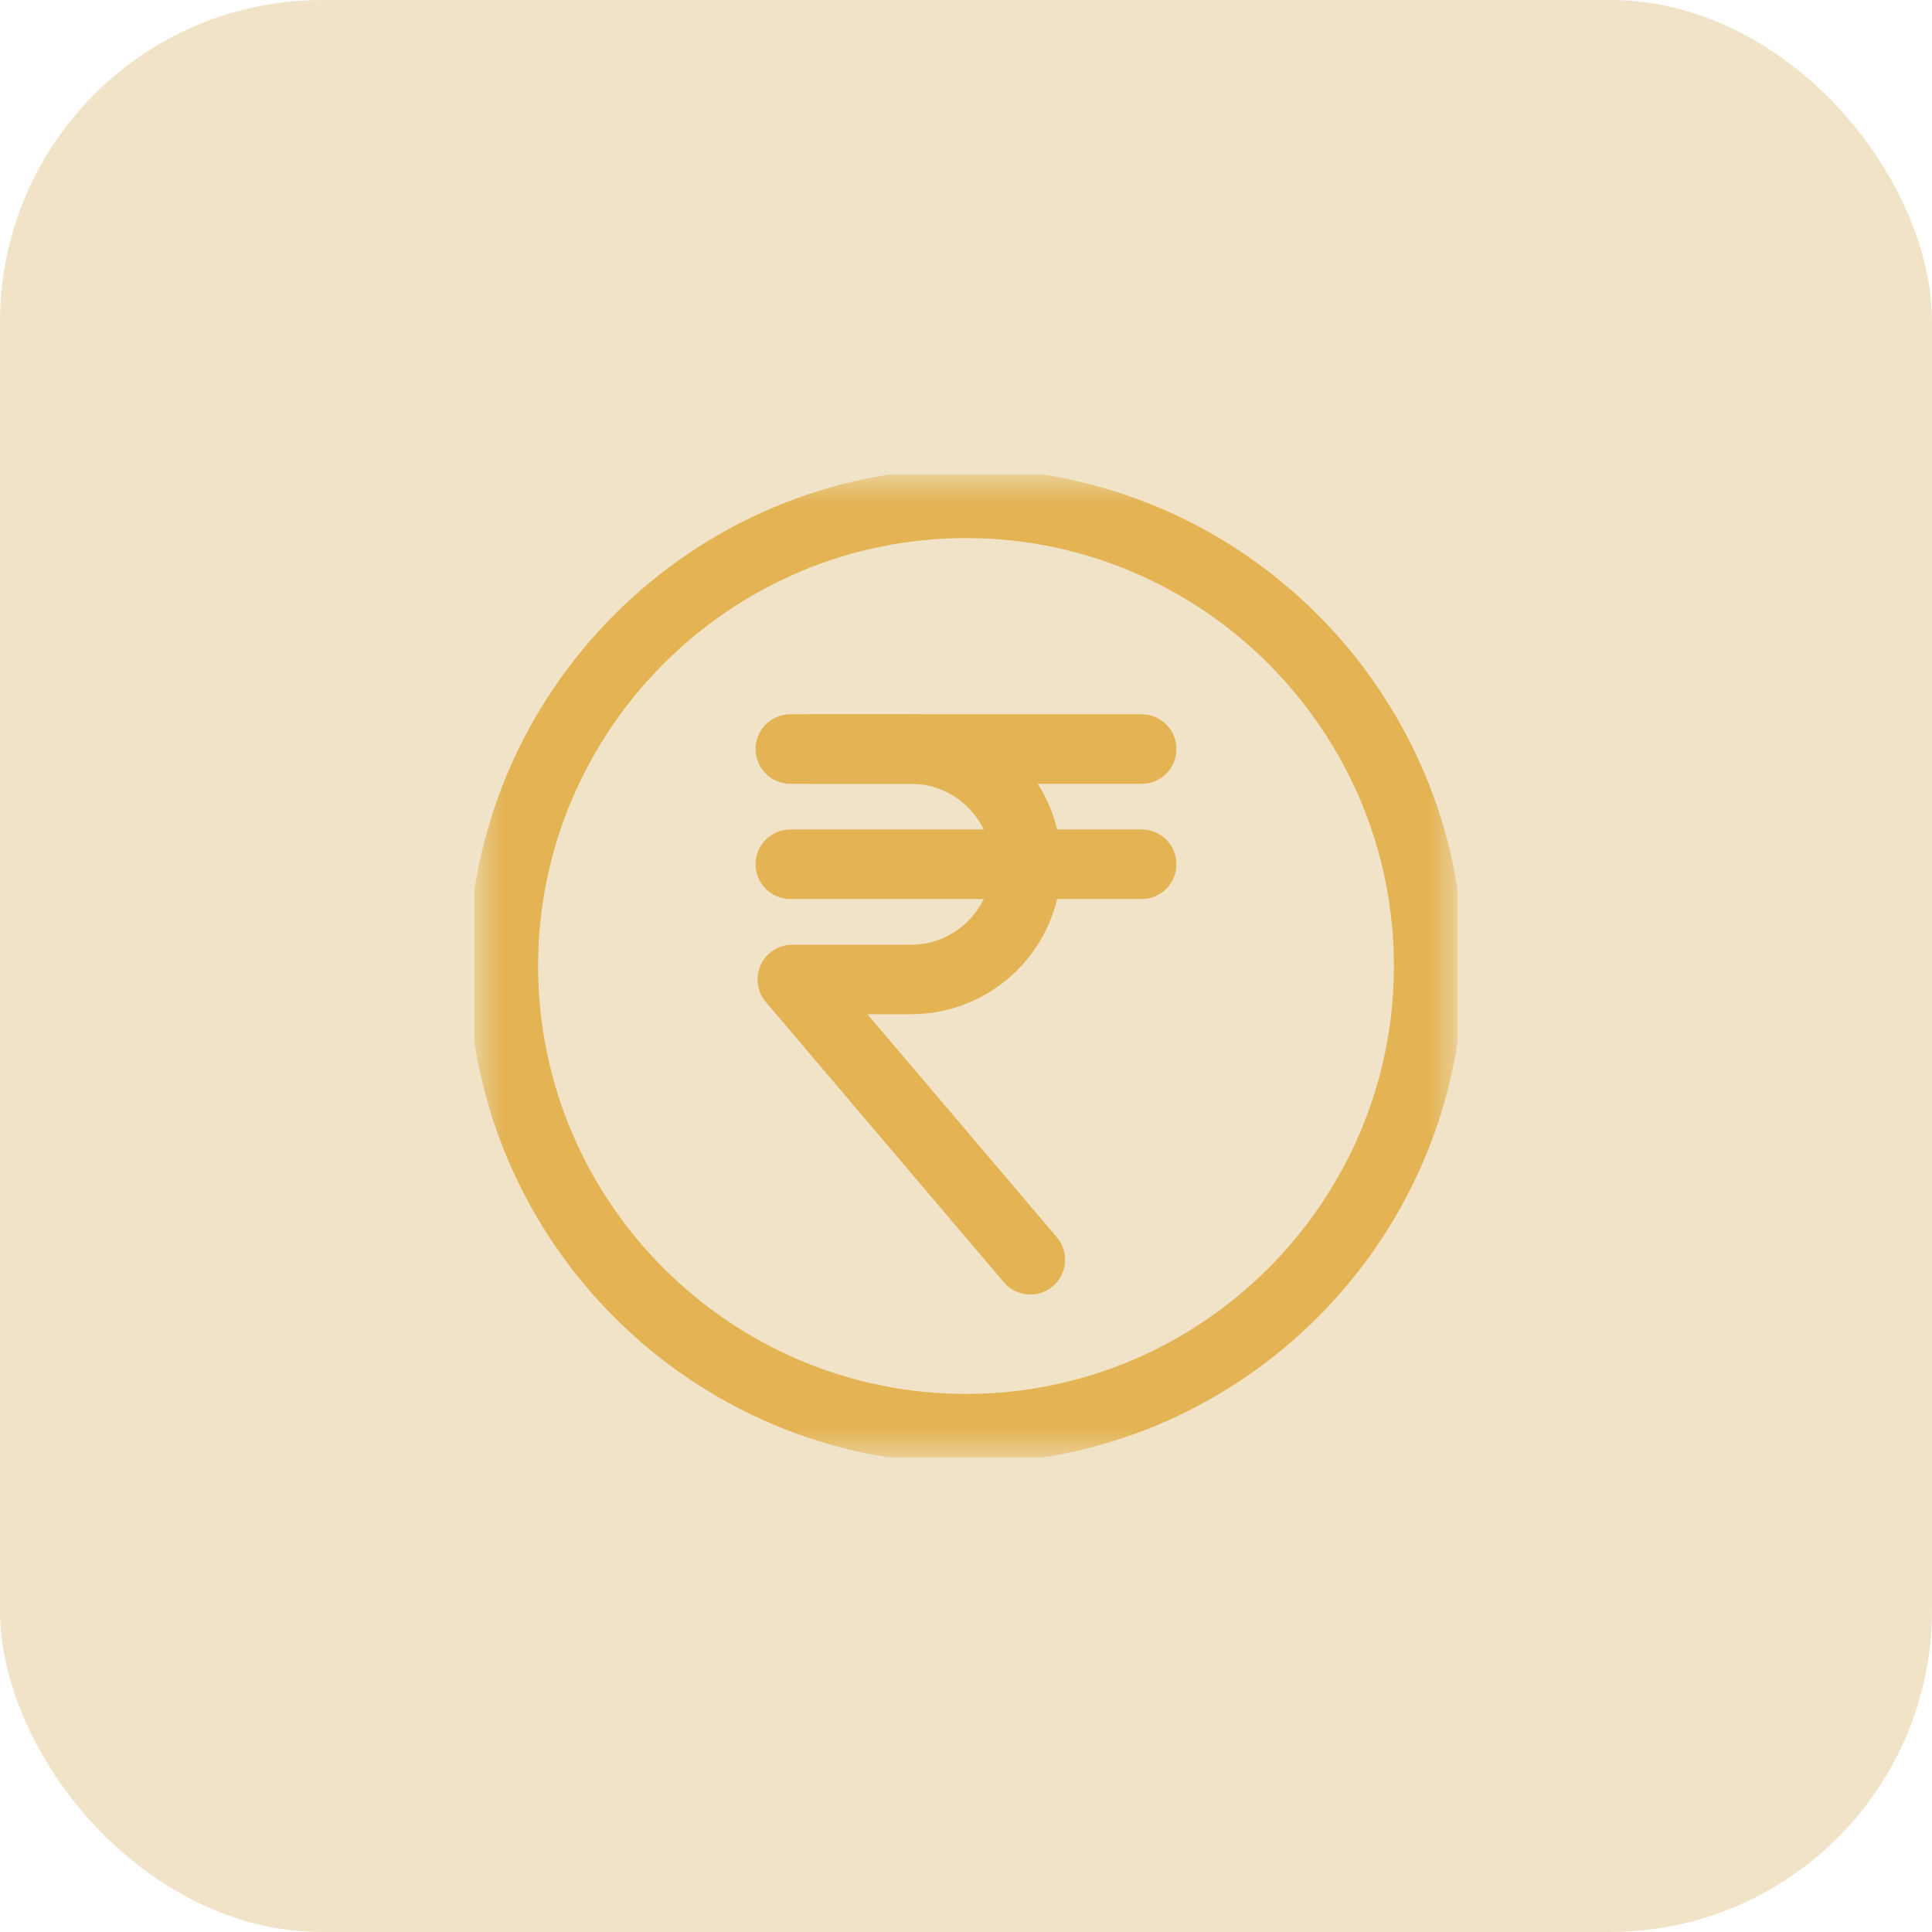
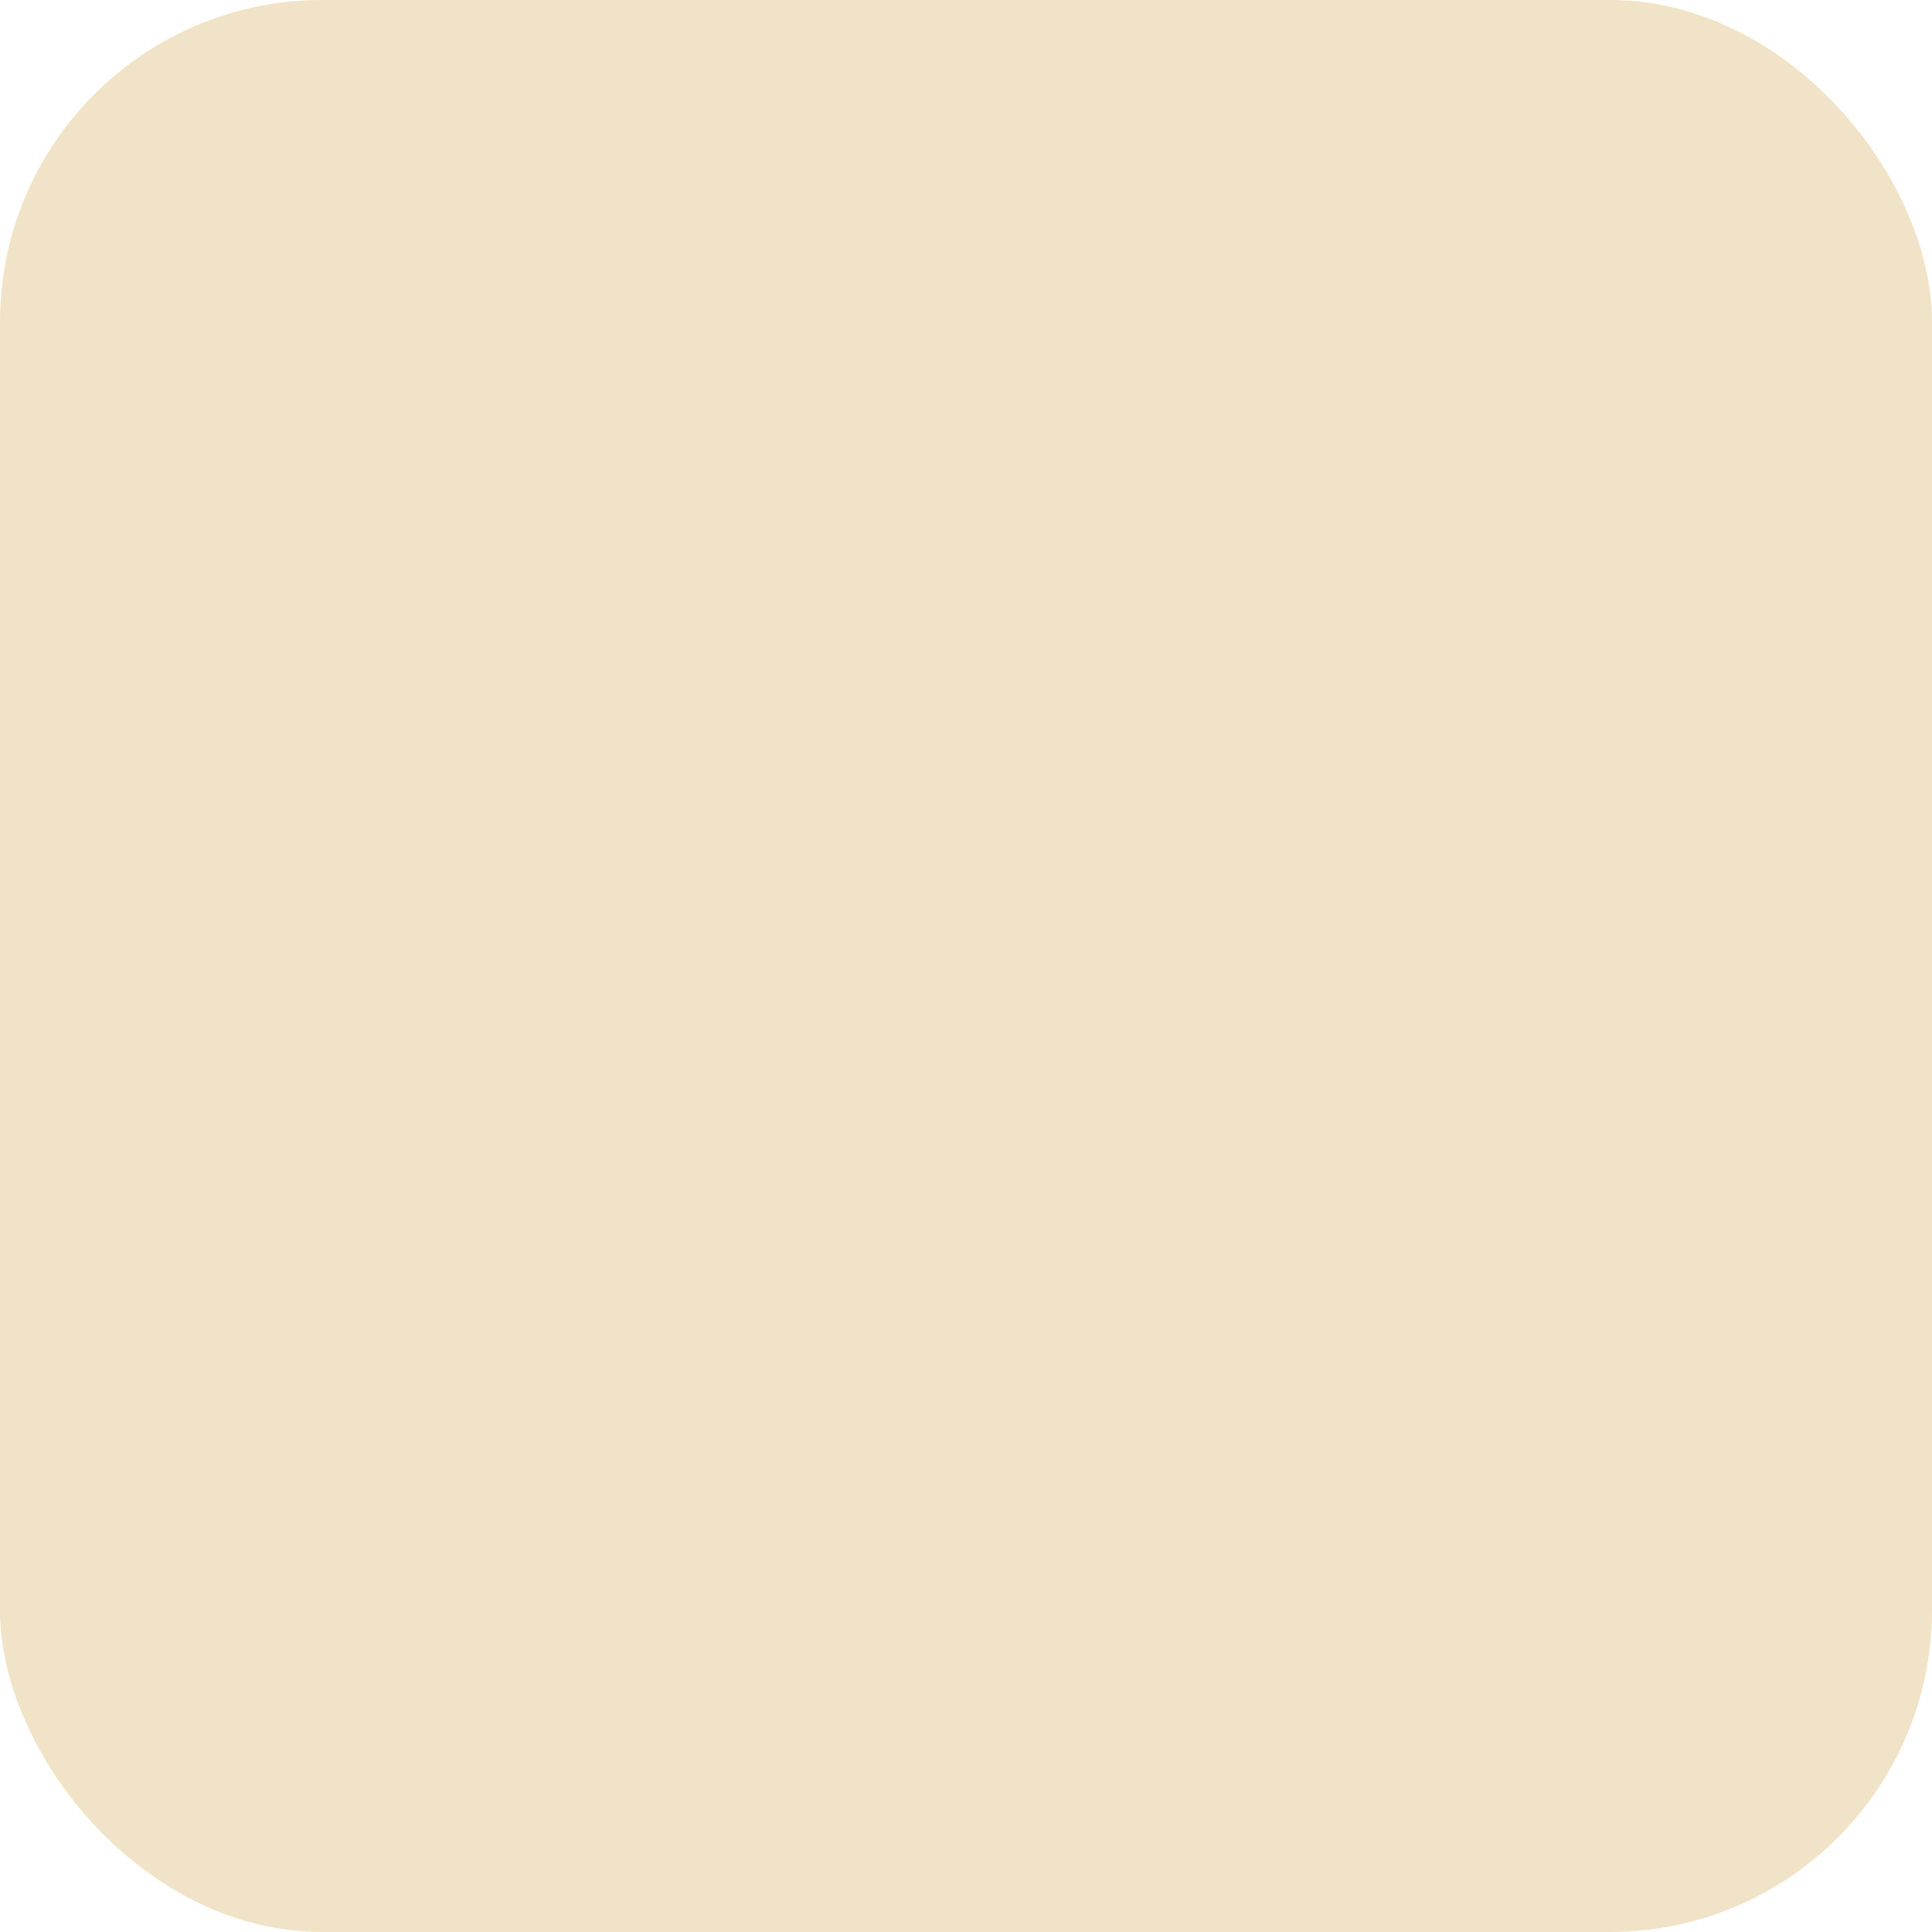
<svg xmlns="http://www.w3.org/2000/svg" width="48" height="48" viewBox="0 0 48 48" fill="none">
  <rect width="48" height="48" rx="8" fill="#F1E3C7" />
  <g clip-path="url(#clip0_4775_14185)">
    <mask id="mask0_4775_14185" style="mask-type:luminance" maskUnits="userSpaceOnUse" x="11" y="11" width="26" height="26">
-       <path d="M11.789 11.789H36.21V36.21H11.789V11.789Z" fill="white" />
-     </mask>
+       </mask>
    <g mask="url(#mask0_4775_14185)">
-       <path d="M24 35.495C30.331 35.495 35.495 30.331 35.495 24C35.495 17.669 30.331 12.505 24 12.505C17.669 12.505 12.505 17.669 12.505 24C12.505 30.331 17.669 35.495 24 35.495Z" stroke="#E3B354" stroke-width="1.727" stroke-miterlimit="22.926" stroke-linecap="round" stroke-linejoin="round" />
-       <path d="M20.161 18.61H22.641C24.215 18.61 25.503 19.898 25.503 21.472C25.503 23.046 24.215 24.334 22.641 24.334H19.684L25.598 31.298" stroke="#E3B354" stroke-width="1.727" stroke-miterlimit="22.926" stroke-linecap="round" stroke-linejoin="round" />
      <path d="M19.636 18.61H28.364" stroke="#E3B354" stroke-width="1.727" stroke-miterlimit="22.926" stroke-linecap="round" stroke-linejoin="round" />
-       <path d="M19.636 21.472H28.364" stroke="#E3B354" stroke-width="1.727" stroke-miterlimit="22.926" stroke-linecap="round" stroke-linejoin="round" />
    </g>
  </g>
  <defs>
    <clipPath id="clip0_4775_14185">
-       <rect width="24.421" height="24.421" fill="white" transform="translate(11.789 11.79)" />
-     </clipPath>
+       </clipPath>
  </defs>
</svg>